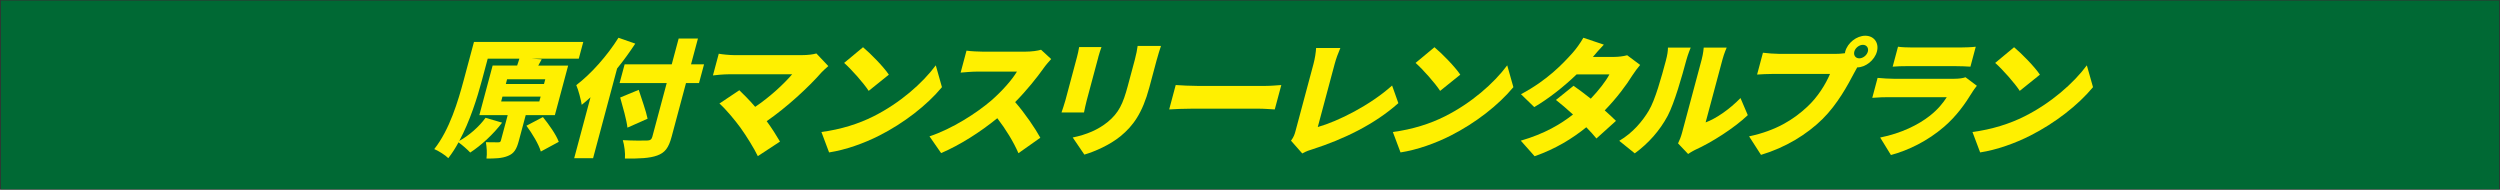
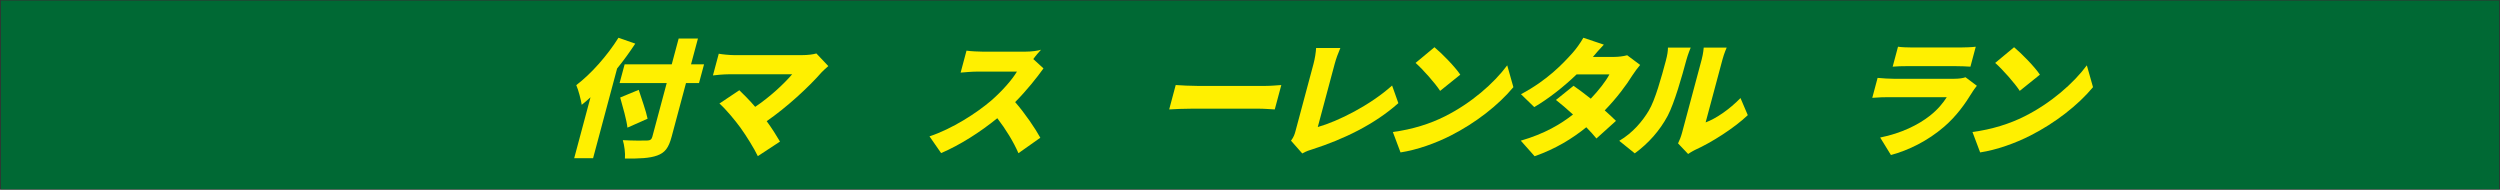
<svg xmlns="http://www.w3.org/2000/svg" id="_レイヤー_1" viewBox="0 0 962 73">
  <rect x="0" y="0" width="962" height="73" fill="#333333" stroke="none" />
  <defs>
    <style>.cls-1{fill:#006934;}.cls-2{fill:#fff000;}</style>
  </defs>
  <rect class="cls-1" x=".34" y=".21" width="961.32" height="72.59" />
  <g>
-     <path class="cls-2" d="M202.29,44.31l-2.67,9.97c-.82,3.05-1.77,4.77-4.13,5.7-2.33,.98-4.99,1.03-8.29,1.03,.27-1.92,.08-4.52-.23-6.29,1.71,.05,4.06,.05,4.7,.05,.69,0,.92-.15,1.07-.69l2.62-9.78h-10.91l5.11-19.07h9.43c.3-.93,.65-1.87,.86-2.65h-12.18l-2.25,8.4c-1.75,6.54-4.59,15.67-8.69,23.24,3.81-2.11,7.67-5.5,10.1-8.89l6.38,1.87c-3.36,4.47-8.17,8.84-12.27,11.5-.99-1.08-3.06-2.9-4.5-3.93-1.18,2.21-2.52,4.27-3.94,6.09-1.07-1.13-3.81-2.85-5.4-3.49,5.93-7.47,9.21-18.62,11.3-26.39l3.98-14.84h42.06l-1.73,6.44h-18.13l3.87,.25-1.33,2.41h11.5l-5.11,19.07h-11.2Zm-9.45-5.26h14.69l.5-1.87h-14.69l-.5,1.87Zm1.8-6.73h14.69l.49-1.82h-14.69l-.49,1.82Zm14.28,12.73c2.25,2.8,5.08,6.73,6.09,9.53l-6.9,3.73c-.79-2.75-3.3-6.93-5.54-9.93l6.35-3.34Z" />
    <path class="cls-2" d="M244.45,16.79c-2.07,3.14-4.43,6.44-6.99,9.58l-9.24,34.5h-7.27l6.28-23.44c-1.11,1.03-2.26,2.01-3.38,2.9-.26-1.77-1.3-5.8-2.1-7.57,5.68-4.32,11.86-11.25,16.24-18.23l6.47,2.26Zm24.53,15.18h-5.01l-5.54,20.69c-1.15,4.28-2.57,6.09-5.51,7.17-2.94,1.08-6.96,1.23-12.45,1.18,.2-2.01-.23-5.21-.81-7.08,3.58,.2,8,.2,9.25,.15,1.23,0,1.83-.39,2.11-1.47l5.53-20.64h-18.13l1.94-7.22h18.13l2.66-9.93h7.42l-2.66,9.93h5.01l-1.94,7.22Zm-27.54,17.15c-.33-3-1.76-7.91-2.79-11.6l7.13-2.95c1.09,3.44,2.83,8.16,3.41,11.11l-7.75,3.44Z" />
    <path class="cls-2" d="M316.18,27.8c-5.03,5.75-13.45,13.51-21.16,18.82,1.94,2.65,3.81,5.6,5.12,7.86l-8.53,5.6c-1.38-2.9-4.33-7.67-6.69-10.96-2.09-2.85-5.57-7.08-8.08-9.29l7.66-5.11c1.64,1.57,3.89,3.83,6.1,6.39,5.69-3.83,10.99-8.75,14.22-12.53h-24.32c-2.01,0-5.04,.29-6.16,.44l2.24-8.35c1.21,.25,4.23,.54,5.9,.54h26.09c2.21,0,4.24-.25,5.58-.64l4.59,4.86c-1.04,.93-1.92,1.67-2.55,2.36Z" />
-     <path class="cls-2" d="M336.05,44.8c10.21-5.11,18.89-12.73,24.04-19.66l2.37,8.4c-5.8,6.98-14.61,13.81-24.1,18.62-5.8,2.95-12.88,5.5-19.33,6.49l-2.95-7.86c7.49-.98,14.42-3.19,19.98-6Zm5.98-16.07l-7.76,6.24c-1.84-2.85-6.58-8.25-9.45-10.76l7.27-6.04c2.77,2.31,7.84,7.42,9.94,10.56Z" />
-     <path class="cls-2" d="M401.53,26.32c-2.6,3.64-6.52,8.55-10.9,12.97,3.66,4.13,7.88,10.37,9.69,13.71l-8.42,5.95c-1.95-4.47-4.86-9.19-8.14-13.46-6.59,5.36-14.36,10.32-21.62,13.42l-4.47-6.44c8.74-2.9,18.12-8.94,23.8-13.81,4.17-3.64,7.98-7.96,9.85-11.11h-15.28c-2.21,0-4.99,.29-6.39,.39l2.26-8.45c1.65,.25,4.76,.39,6.18,.39h16.41c2.46,0,4.86-.34,6.09-.74l3.9,3.59c-.61,.64-2.11,2.36-2.98,3.59Z" />
-     <path class="cls-2" d="M422.63,22l-4.48,16.71c-.33,1.23-.78,3.29-1.03,4.57h-8.65c.31-.98,1.08-3.1,1.48-4.62l4.46-16.66c.25-.93,.66-2.65,.84-3.88h8.6c-.43,1.23-.76,2.11-1.24,3.88Zm22.49,.98l-2.87,10.71c-2.65,9.88-6.27,14.79-11.06,18.72-4.21,3.44-10.04,5.95-13.93,7.08l-4.48-6.58c5.41-1.13,9.73-2.95,13.5-6,4.23-3.49,5.85-6.98,7.67-13.76l2.73-10.17c.58-2.16,.88-3.83,1.08-5.31h8.99c-.49,1.47-1.04,3.14-1.62,5.31Z" />
+     <path class="cls-2" d="M401.53,26.32c-2.6,3.64-6.52,8.55-10.9,12.97,3.66,4.13,7.88,10.37,9.69,13.71l-8.42,5.95c-1.95-4.47-4.86-9.19-8.14-13.46-6.59,5.36-14.36,10.32-21.62,13.42l-4.47-6.44c8.74-2.9,18.12-8.94,23.8-13.81,4.17-3.64,7.98-7.96,9.85-11.11h-15.28c-2.21,0-4.99,.29-6.39,.39l2.26-8.45c1.65,.25,4.76,.39,6.18,.39h16.41c2.46,0,4.86-.34,6.09-.74c-.61,.64-2.11,2.36-2.98,3.59Z" />
    <path class="cls-2" d="M460.82,33.06h26.09c2.21,0,4.68-.25,6.14-.34l-2.52,9.39c-1.26-.05-3.95-.29-5.96-.29h-26.09c-2.8,0-6.53,.15-8.58,.29l2.51-9.39c1.93,.15,6,.34,8.41,.34Z" />
    <path class="cls-2" d="M498.49,50.5l6.93-25.85c.58-2.16,.93-4.57,1.02-6.19h9.33c-.95,2.26-1.62,4.03-2.2,6.19l-6.49,24.23c7.82-2.21,20.18-8.4,28.6-15.97l2.41,6.78c-9.1,8.11-20.91,13.86-33.17,17.79-.8,.25-2.19,.64-3.81,1.57l-4.33-4.91c1.08-1.47,1.38-2.41,1.71-3.64Z" />
    <path class="cls-2" d="M555.94,44.8c10.21-5.11,18.89-12.73,24.04-19.66l2.37,8.4c-5.8,6.98-14.61,13.81-24.1,18.62-5.8,2.95-12.87,5.5-19.33,6.49l-2.95-7.86c7.49-.98,14.42-3.19,19.98-6Zm5.98-16.07l-7.76,6.24c-1.84-2.85-6.58-8.25-9.45-10.76l7.27-6.04c2.77,2.31,7.84,7.42,9.94,10.56Z" />
    <path class="cls-2" d="M612.94,21.9h8.16c1.62,0,3.65-.25,5.04-.64l4.99,3.73c-.93,1.08-2.06,2.56-3,4.03-2.25,3.64-5.95,8.65-10.63,13.46,1.71,1.52,3.24,2.95,4.33,4.03l-7.52,6.78c-.96-1.18-2.32-2.7-3.9-4.32-5.4,4.37-11.87,8.35-19.89,11.15l-5.32-5.99c9.16-2.65,15.31-6.34,20.09-10.07-2.37-2.16-4.73-4.18-6.56-5.6l6.77-5.45c1.91,1.33,4.28,3.09,6.63,4.96,3-3.15,5.85-6.78,7.17-9.34h-12.63c-4.84,4.67-10.82,9.39-16.29,12.58l-5.11-4.96c10.13-5.36,16.12-11.75,19.83-15.87,1.25-1.38,3.12-3.93,4.17-5.85l7.89,2.65c-1.49,1.52-3.13,3.44-4.21,4.72Z" />
    <path class="cls-2" d="M634.44,42.59c2.46-4.03,4.93-13.07,6.57-19.21,.62-2.31,.8-3.73,.82-5.06h8.75s-1.09,2.6-1.72,4.96c-1.62,6.04-4.52,16.31-7.13,21.28-3.05,5.7-7.35,10.56-12.67,14.45l-5.98-4.82c5.3-3.1,9.04-7.71,11.36-11.6Zm12.81,8.5l7.56-28.21c.64-2.41,.78-4.57,.78-4.57h8.84s-.99,2.21-1.63,4.62l-6.48,24.18c4.09-1.52,9.22-5.06,13.42-9.38l2.81,6.58c-5.34,5.06-13.97,10.52-20.18,13.32-1.35,.64-2.15,1.23-2.79,1.62l-3.87-4.08c.52-1.03,1.13-2.55,1.54-4.08Z" />
-     <path class="cls-2" d="M717.78,13.75c3.34,0,5.36,2.75,4.46,6.09-.89,3.34-4.38,6.09-7.58,6.09-.44,.74-.84,1.47-1.14,2.06-2.42,4.62-6.43,12.09-12.19,17.79-6.01,5.95-14.3,11.01-23.7,13.81l-4.58-7.12c10.47-2.21,17.18-6.54,22.35-11.35,4.18-3.88,7.11-8.75,8.8-12.68h-21.62c-2.41,0-5.15,.15-6.45,.25l2.25-8.4c1.47,.2,4.65,.44,6.27,.44h21.67c.83,0,2.22-.05,3.6-.25,0-.2,.06-.39,.12-.64,.89-3.34,4.38-6.09,7.72-6.09Zm-2.33,8.7c1.43,0,2.92-1.18,3.3-2.6s-.48-2.6-1.91-2.6-2.92,1.18-3.3,2.6c-.38,1.42,.48,2.6,1.91,2.6Z" />
    <path class="cls-2" d="M759,35.37c-2.89,4.72-6.19,9.34-10.92,13.42-6.33,5.45-13.67,9.04-20.45,10.86l-4.14-6.73c8.1-1.62,14.67-4.87,19.15-8.4,3.05-2.41,5.04-4.87,6.48-7.13h-22.36c-1.23,0-4.04,.05-6.31,.25l2.05-7.67c2.21,.2,4.48,.34,6.15,.34h23.39c1.87,0,3.41-.25,4.28-.59l4.38,3.29c-.59,.74-1.36,1.77-1.71,2.36Zm-23.23-17.1h18.62c1.57,0,4.4-.1,5.88-.29l-2.05,7.67c-1.35-.1-3.98-.2-5.84-.2h-18.52c-1.67,0-4.04,.05-5.56,.2l2.05-7.67c1.32,.2,3.7,.29,5.42,.29Z" />
    <path class="cls-2" d="M778.98,44.8c10.21-5.11,18.89-12.73,24.04-19.66l2.37,8.4c-5.8,6.98-14.61,13.81-24.1,18.62-5.8,2.95-12.88,5.5-19.33,6.49l-2.95-7.86c7.49-.98,14.42-3.19,19.98-6Zm5.98-16.07l-7.76,6.24c-1.84-2.85-6.58-8.25-9.45-10.76l7.27-6.04c2.77,2.31,7.84,7.42,9.94,10.56Z" />
  </g>
</svg>